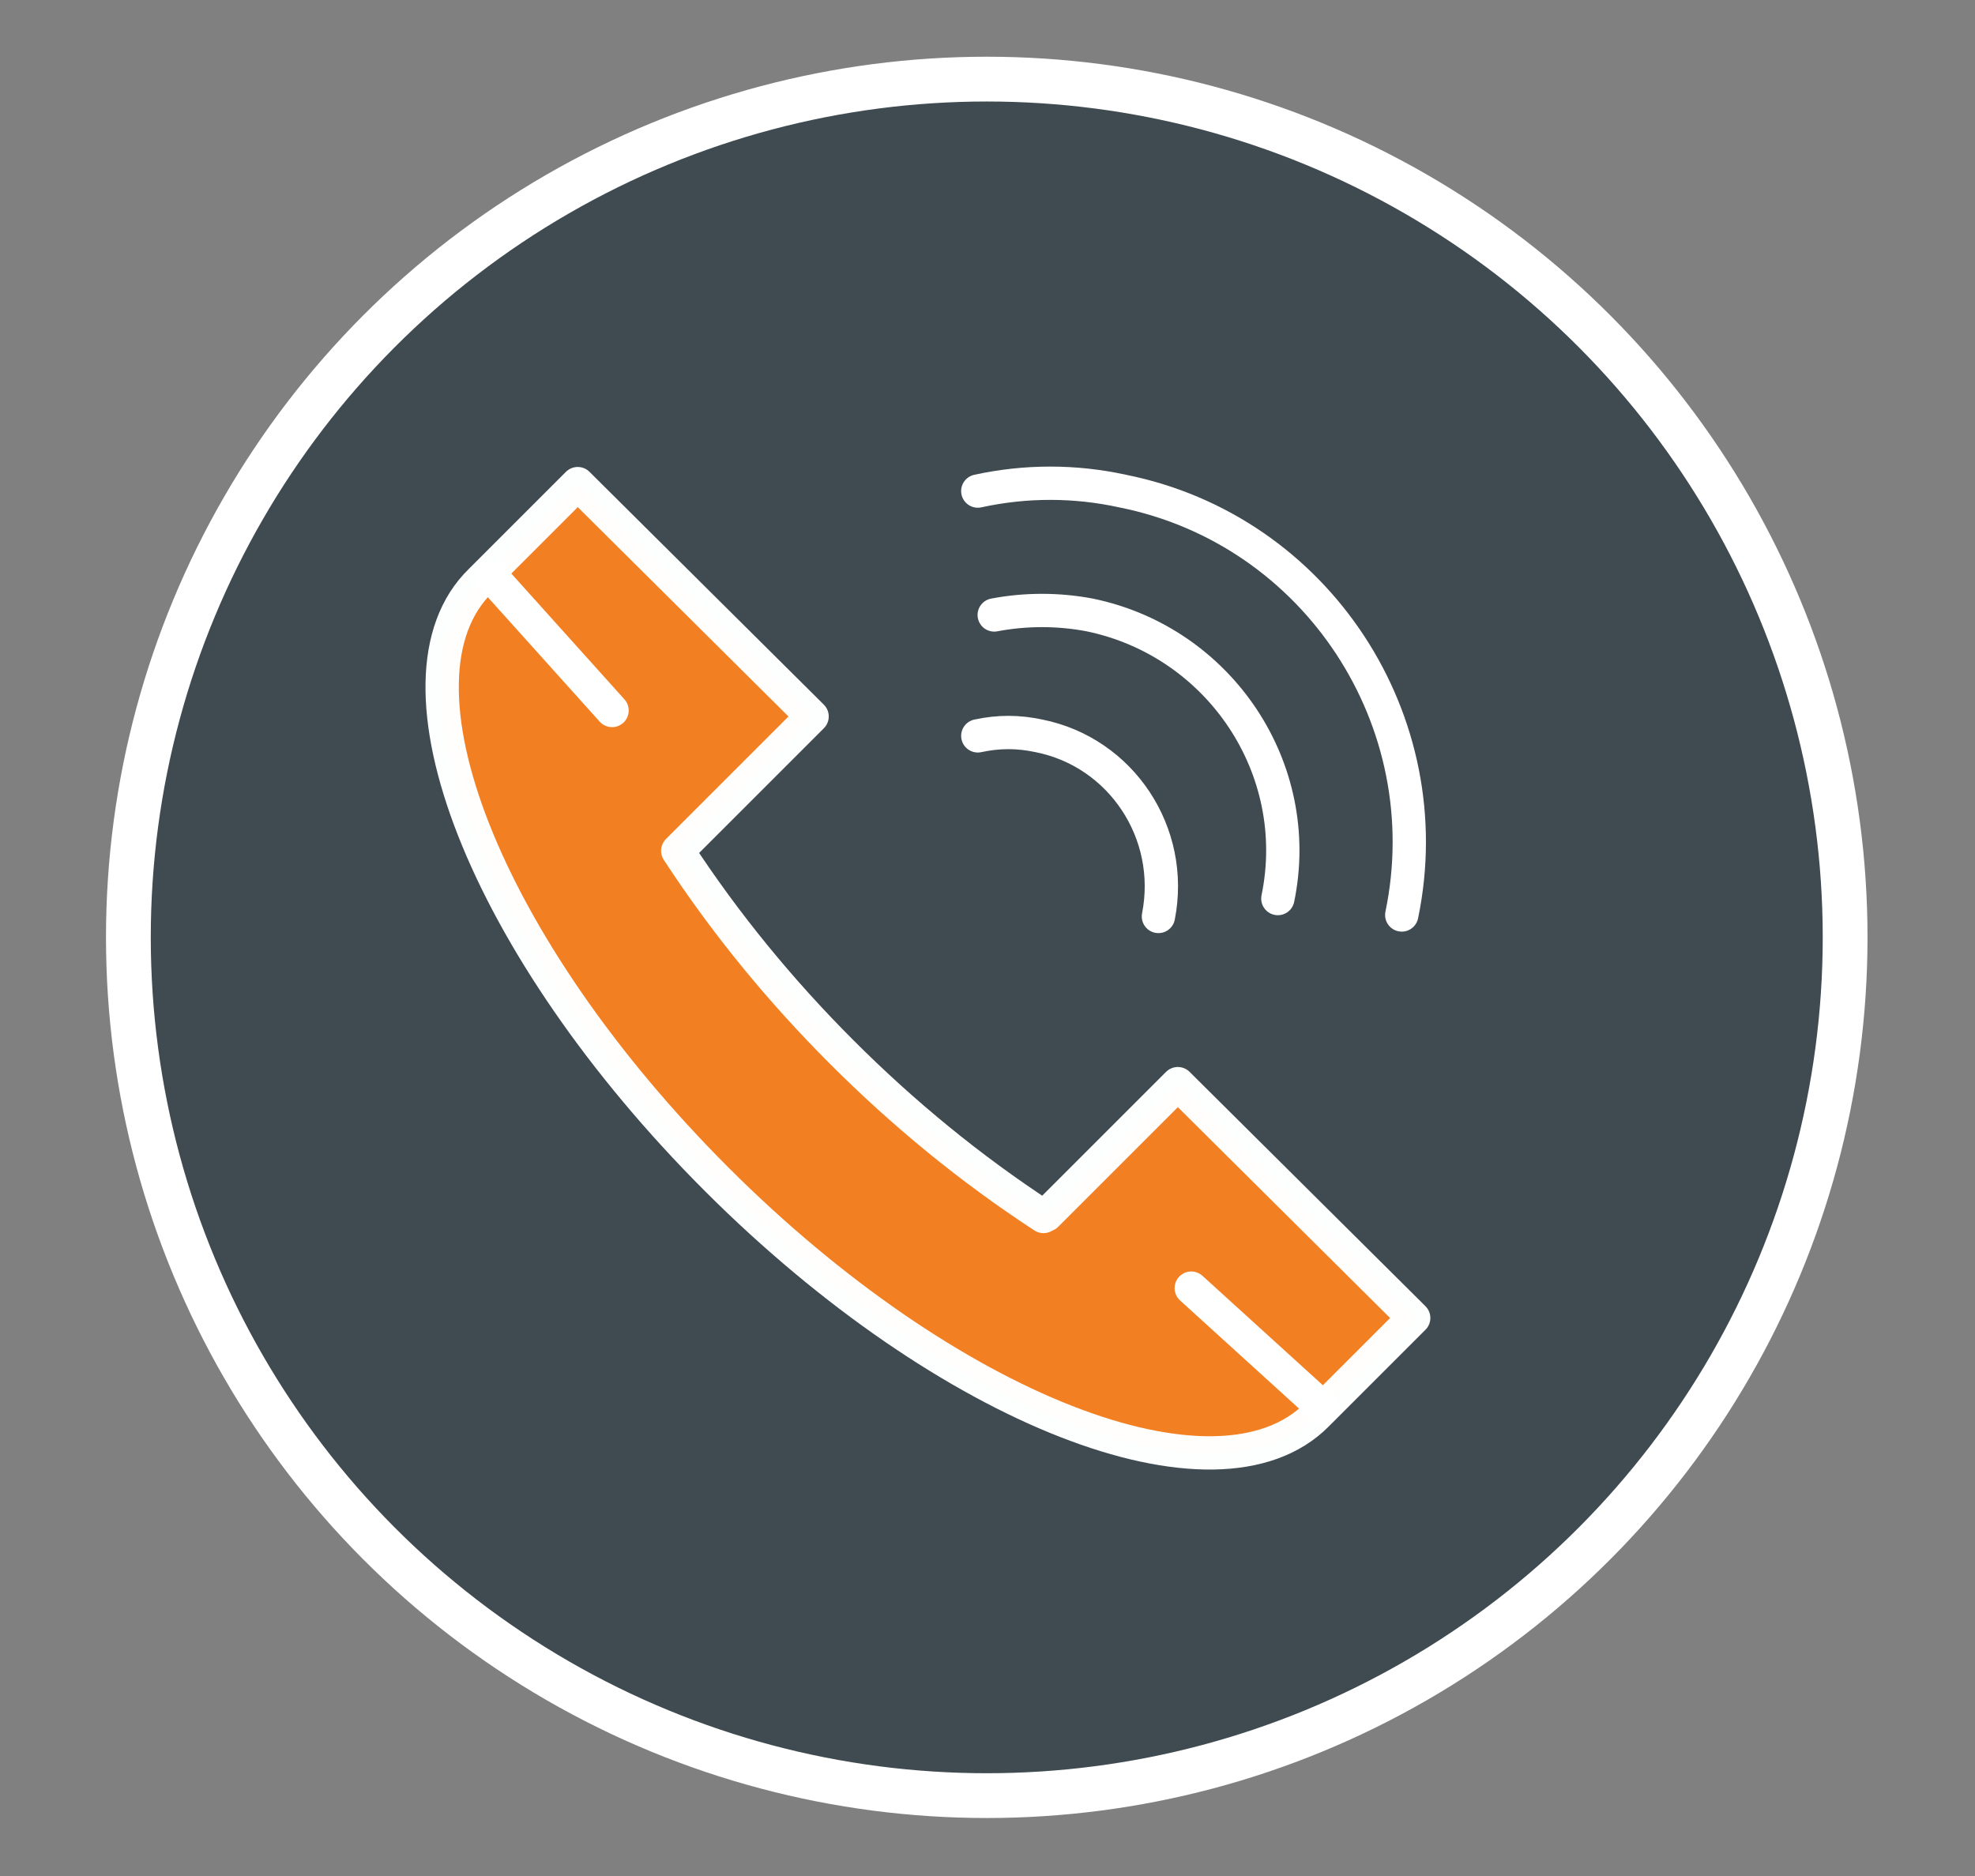
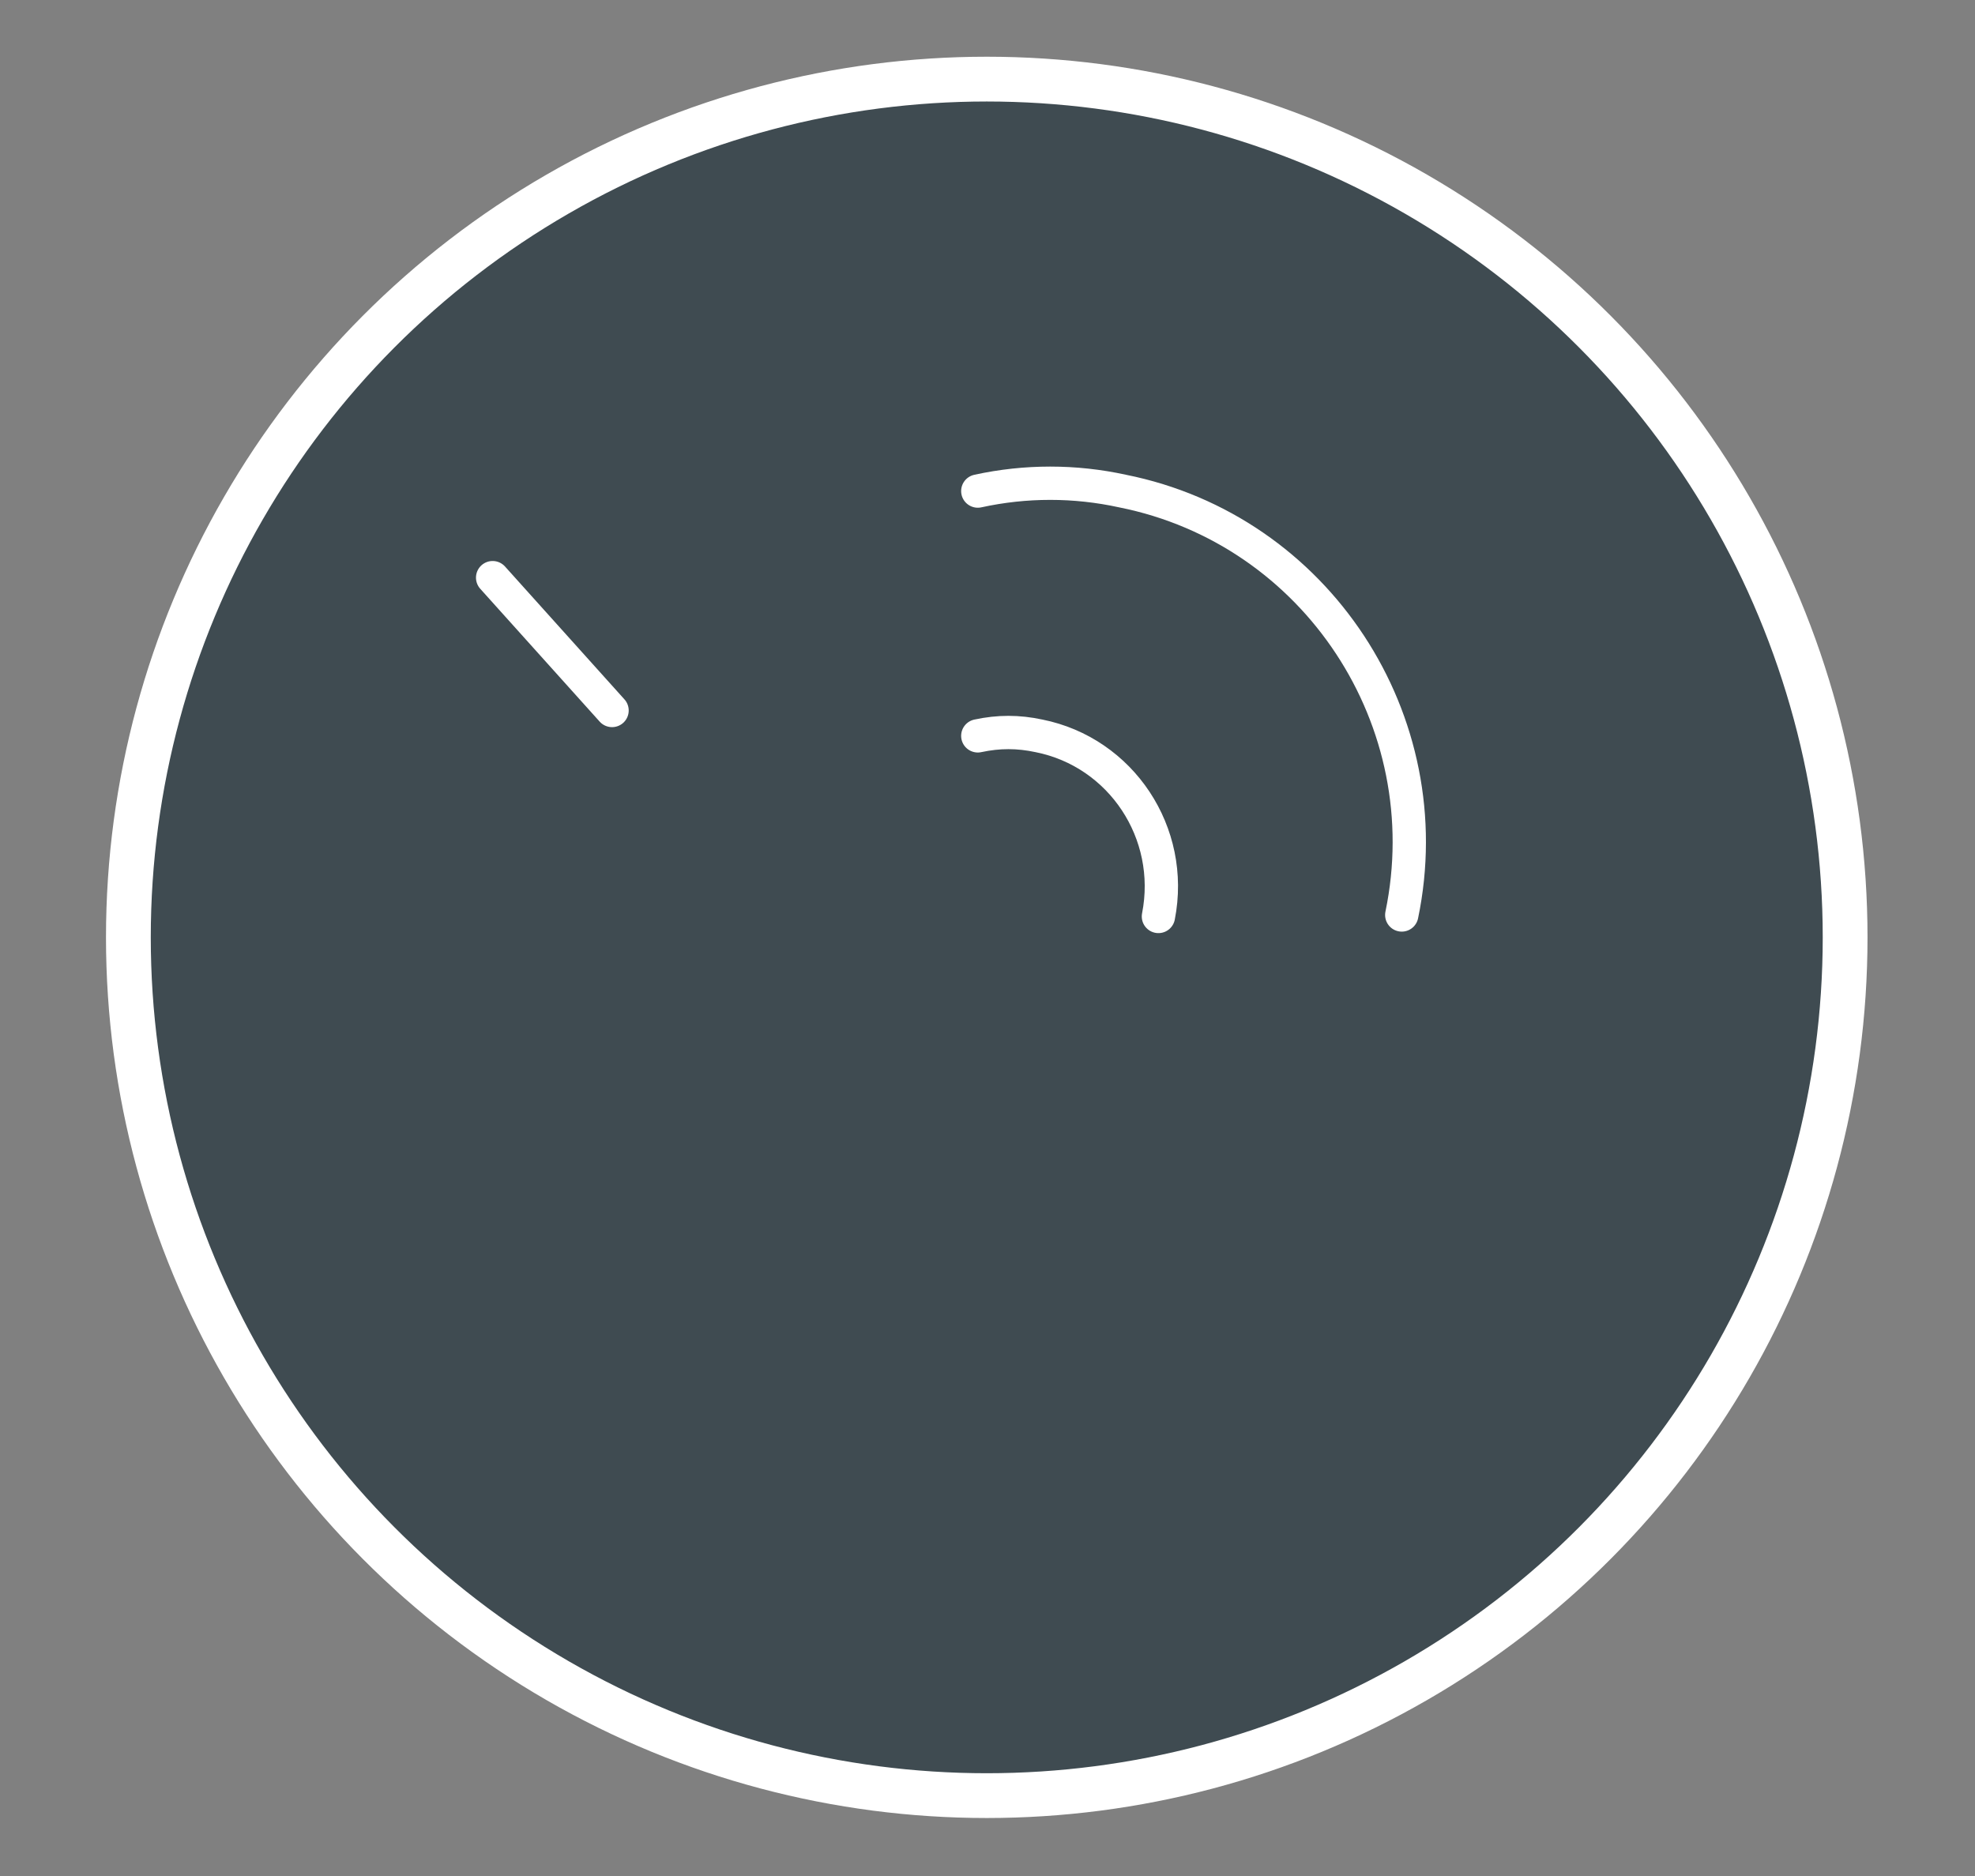
<svg xmlns="http://www.w3.org/2000/svg" version="1.1" id="Layer_1" x="0px" y="0px" width="132.3px" height="125.7px" viewBox="0 0 132.3 125.7" style="enable-background:new 0 0 132.3 125.7;" xml:space="preserve">
  <rect x="0" y="0" width="132.3" height="125.7" fill="#808080" stroke="none" />
  <style type="text/css">
	.st0{fill:#3F4B51;stroke:#FFFFFF;stroke-width:3;stroke-miterlimit:10;}
	
		.st1{opacity:0.99;fill:#F48022;stroke:#FFFFFF;stroke-width:2.231;stroke-linecap:round;stroke-linejoin:round;enable-background:new    ;}
	.st2{fill:none;stroke:#FFFFFF;stroke-width:2.231;stroke-linecap:round;stroke-linejoin:round;}
</style>
  <circle class="st0" cx="66.1" cy="62.8" r="57.5" />
  <g id="Layer_2_1_">
    <g id="Layer_1-2">
-       <path class="st1" d="M70.1,81.4l8.8-8.8l15.8,15.7l-6.5,6.5C81.5,101.5,63.5,94.5,48,79S25.4,45.5,32.2,38.9l6.5-6.5L54.4,48    l-8.8,8.8L45.4,57c3.2,4.9,6.9,9.4,11,13.5s8.6,7.8,13.5,11" />
      <line class="st2" x1="33" y1="38.7" x2="41" y2="47.6" />
-       <line class="st2" x1="88.6" y1="94.3" x2="79.8" y2="86.3" />
      <path class="st2" d="M77.6,61.4c1.1-5.6-2.5-11-8-12.1c-1.4-0.3-2.7-0.3-4.1,0" />
-       <path class="st2" d="M85.6,60.2c1.8-8.7-3.9-17.2-12.6-19c-2.1-0.4-4.3-0.4-6.4,0" />
      <path class="st2" d="M93.9,61.3c2.7-13-5.7-25.8-18.7-28.4c-3.2-0.7-6.5-0.7-9.7,0" />
    </g>
  </g>
</svg>